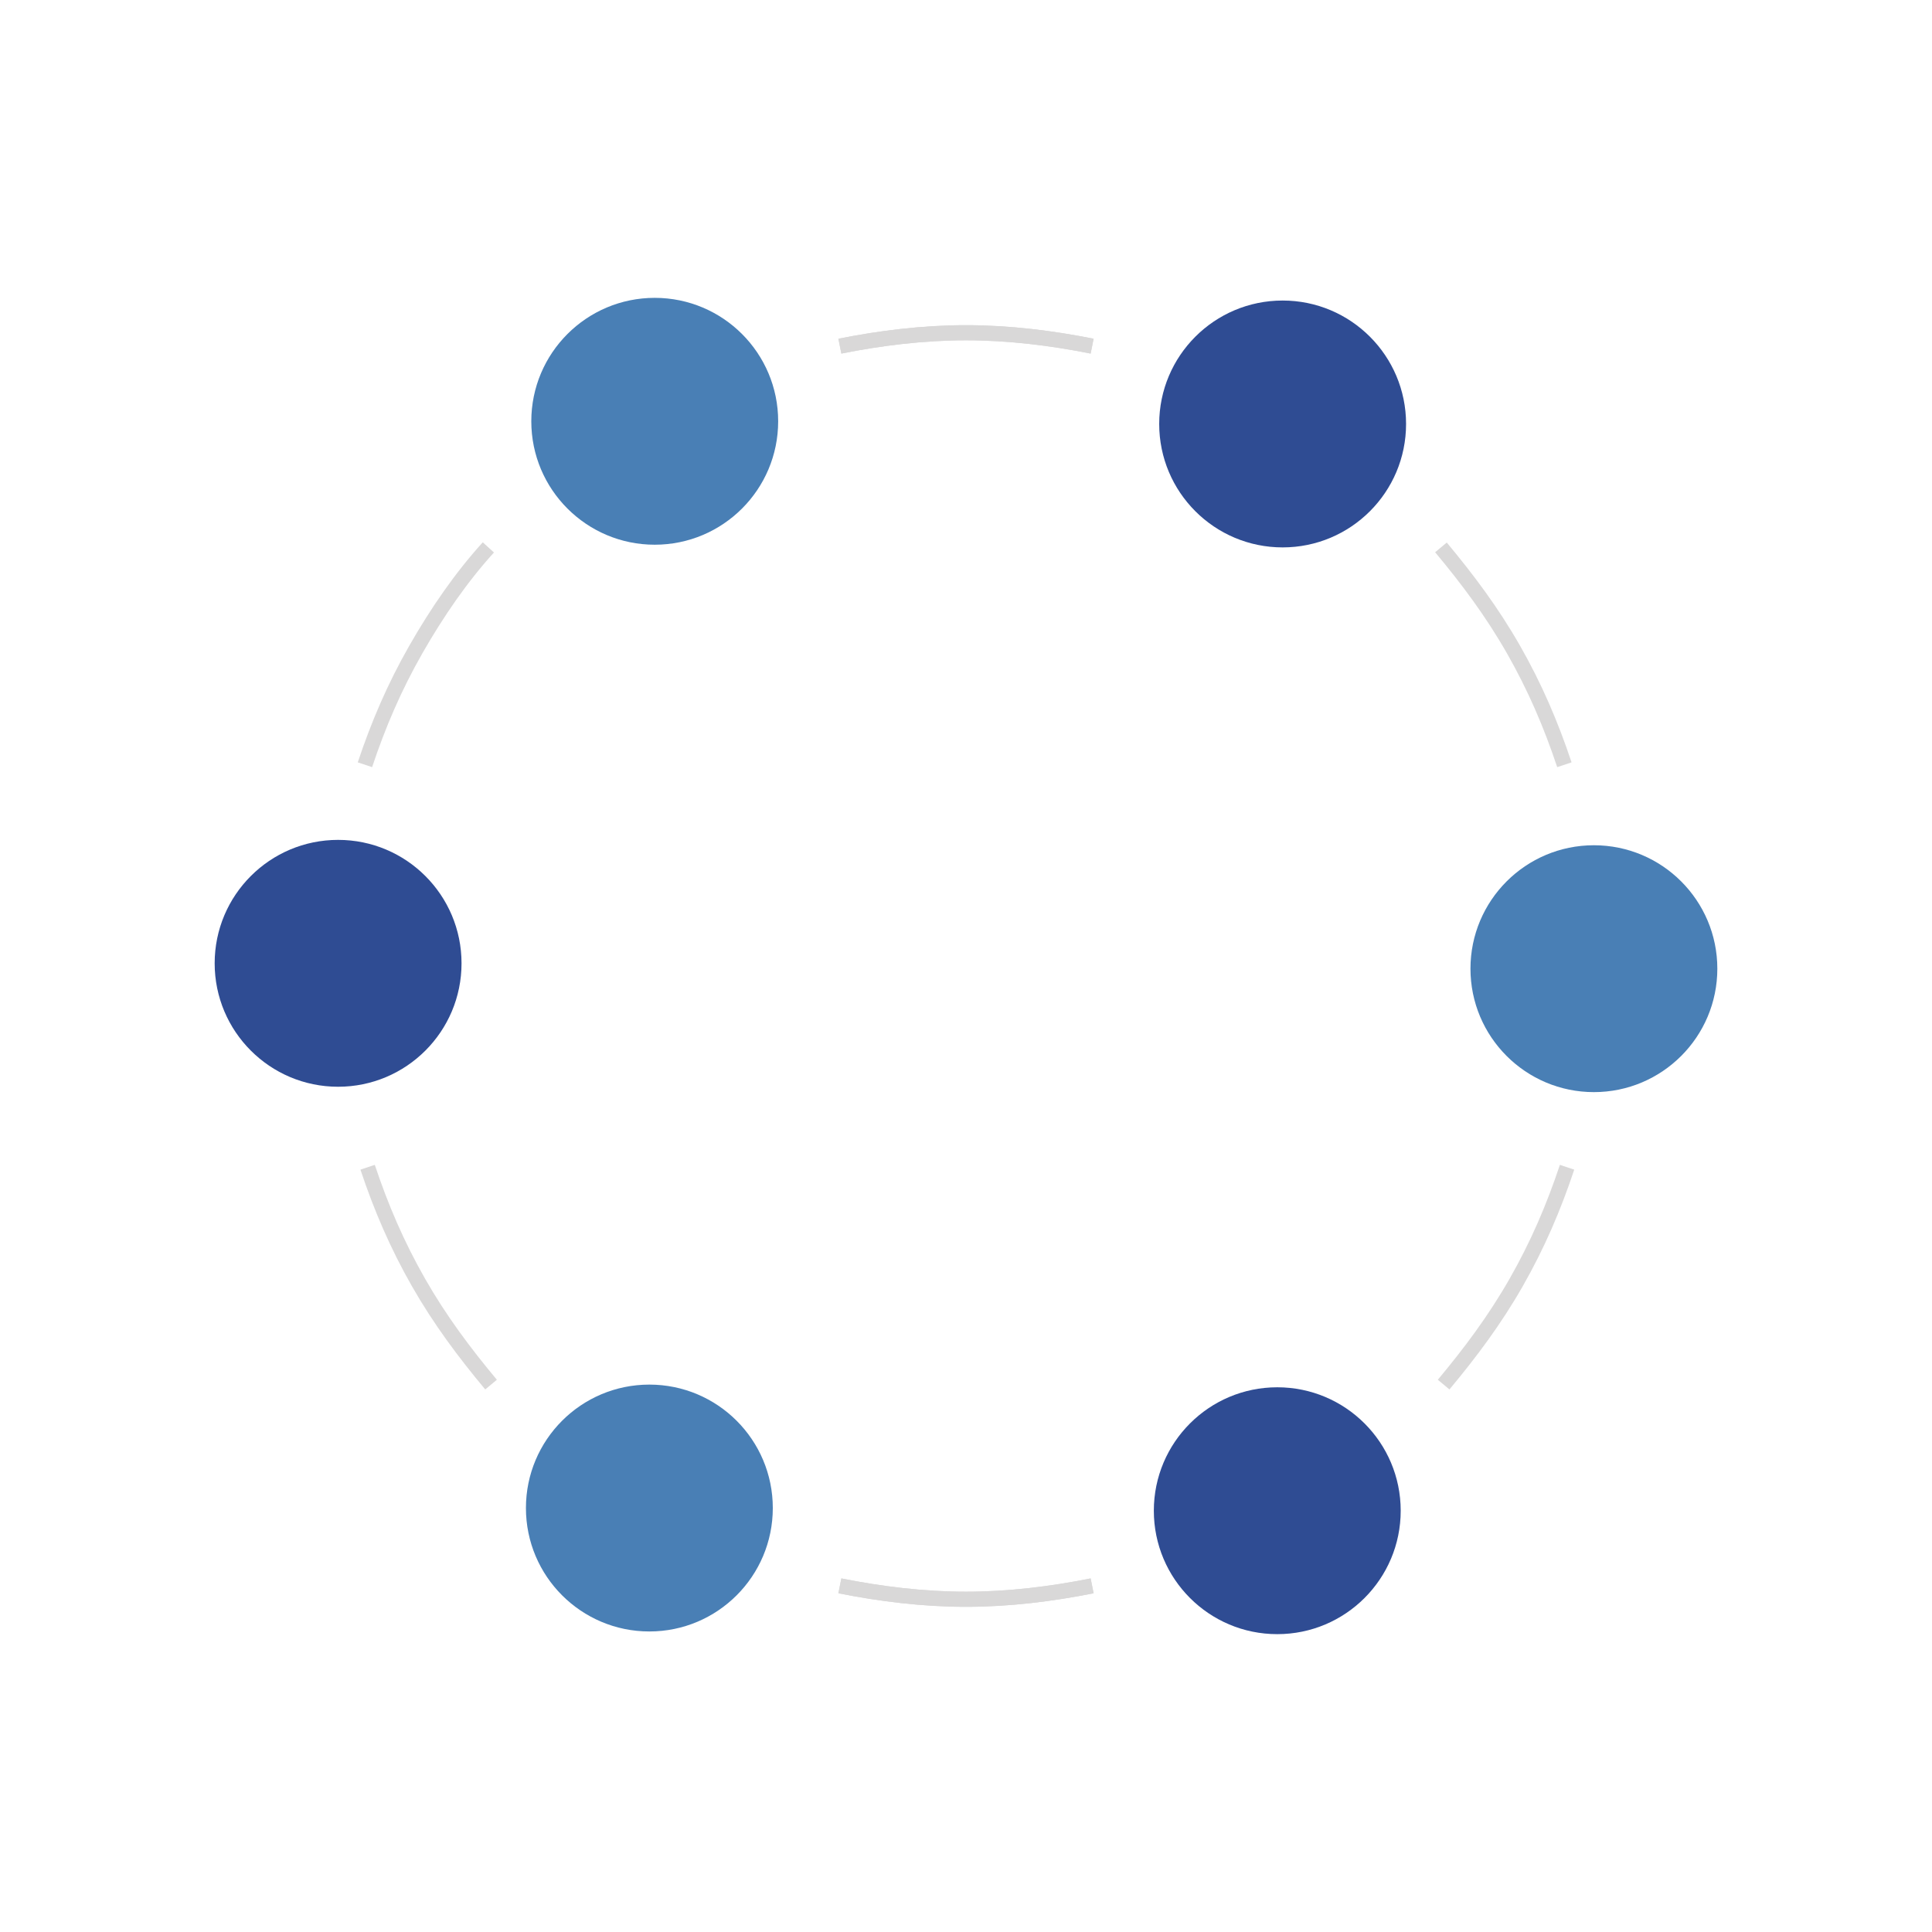
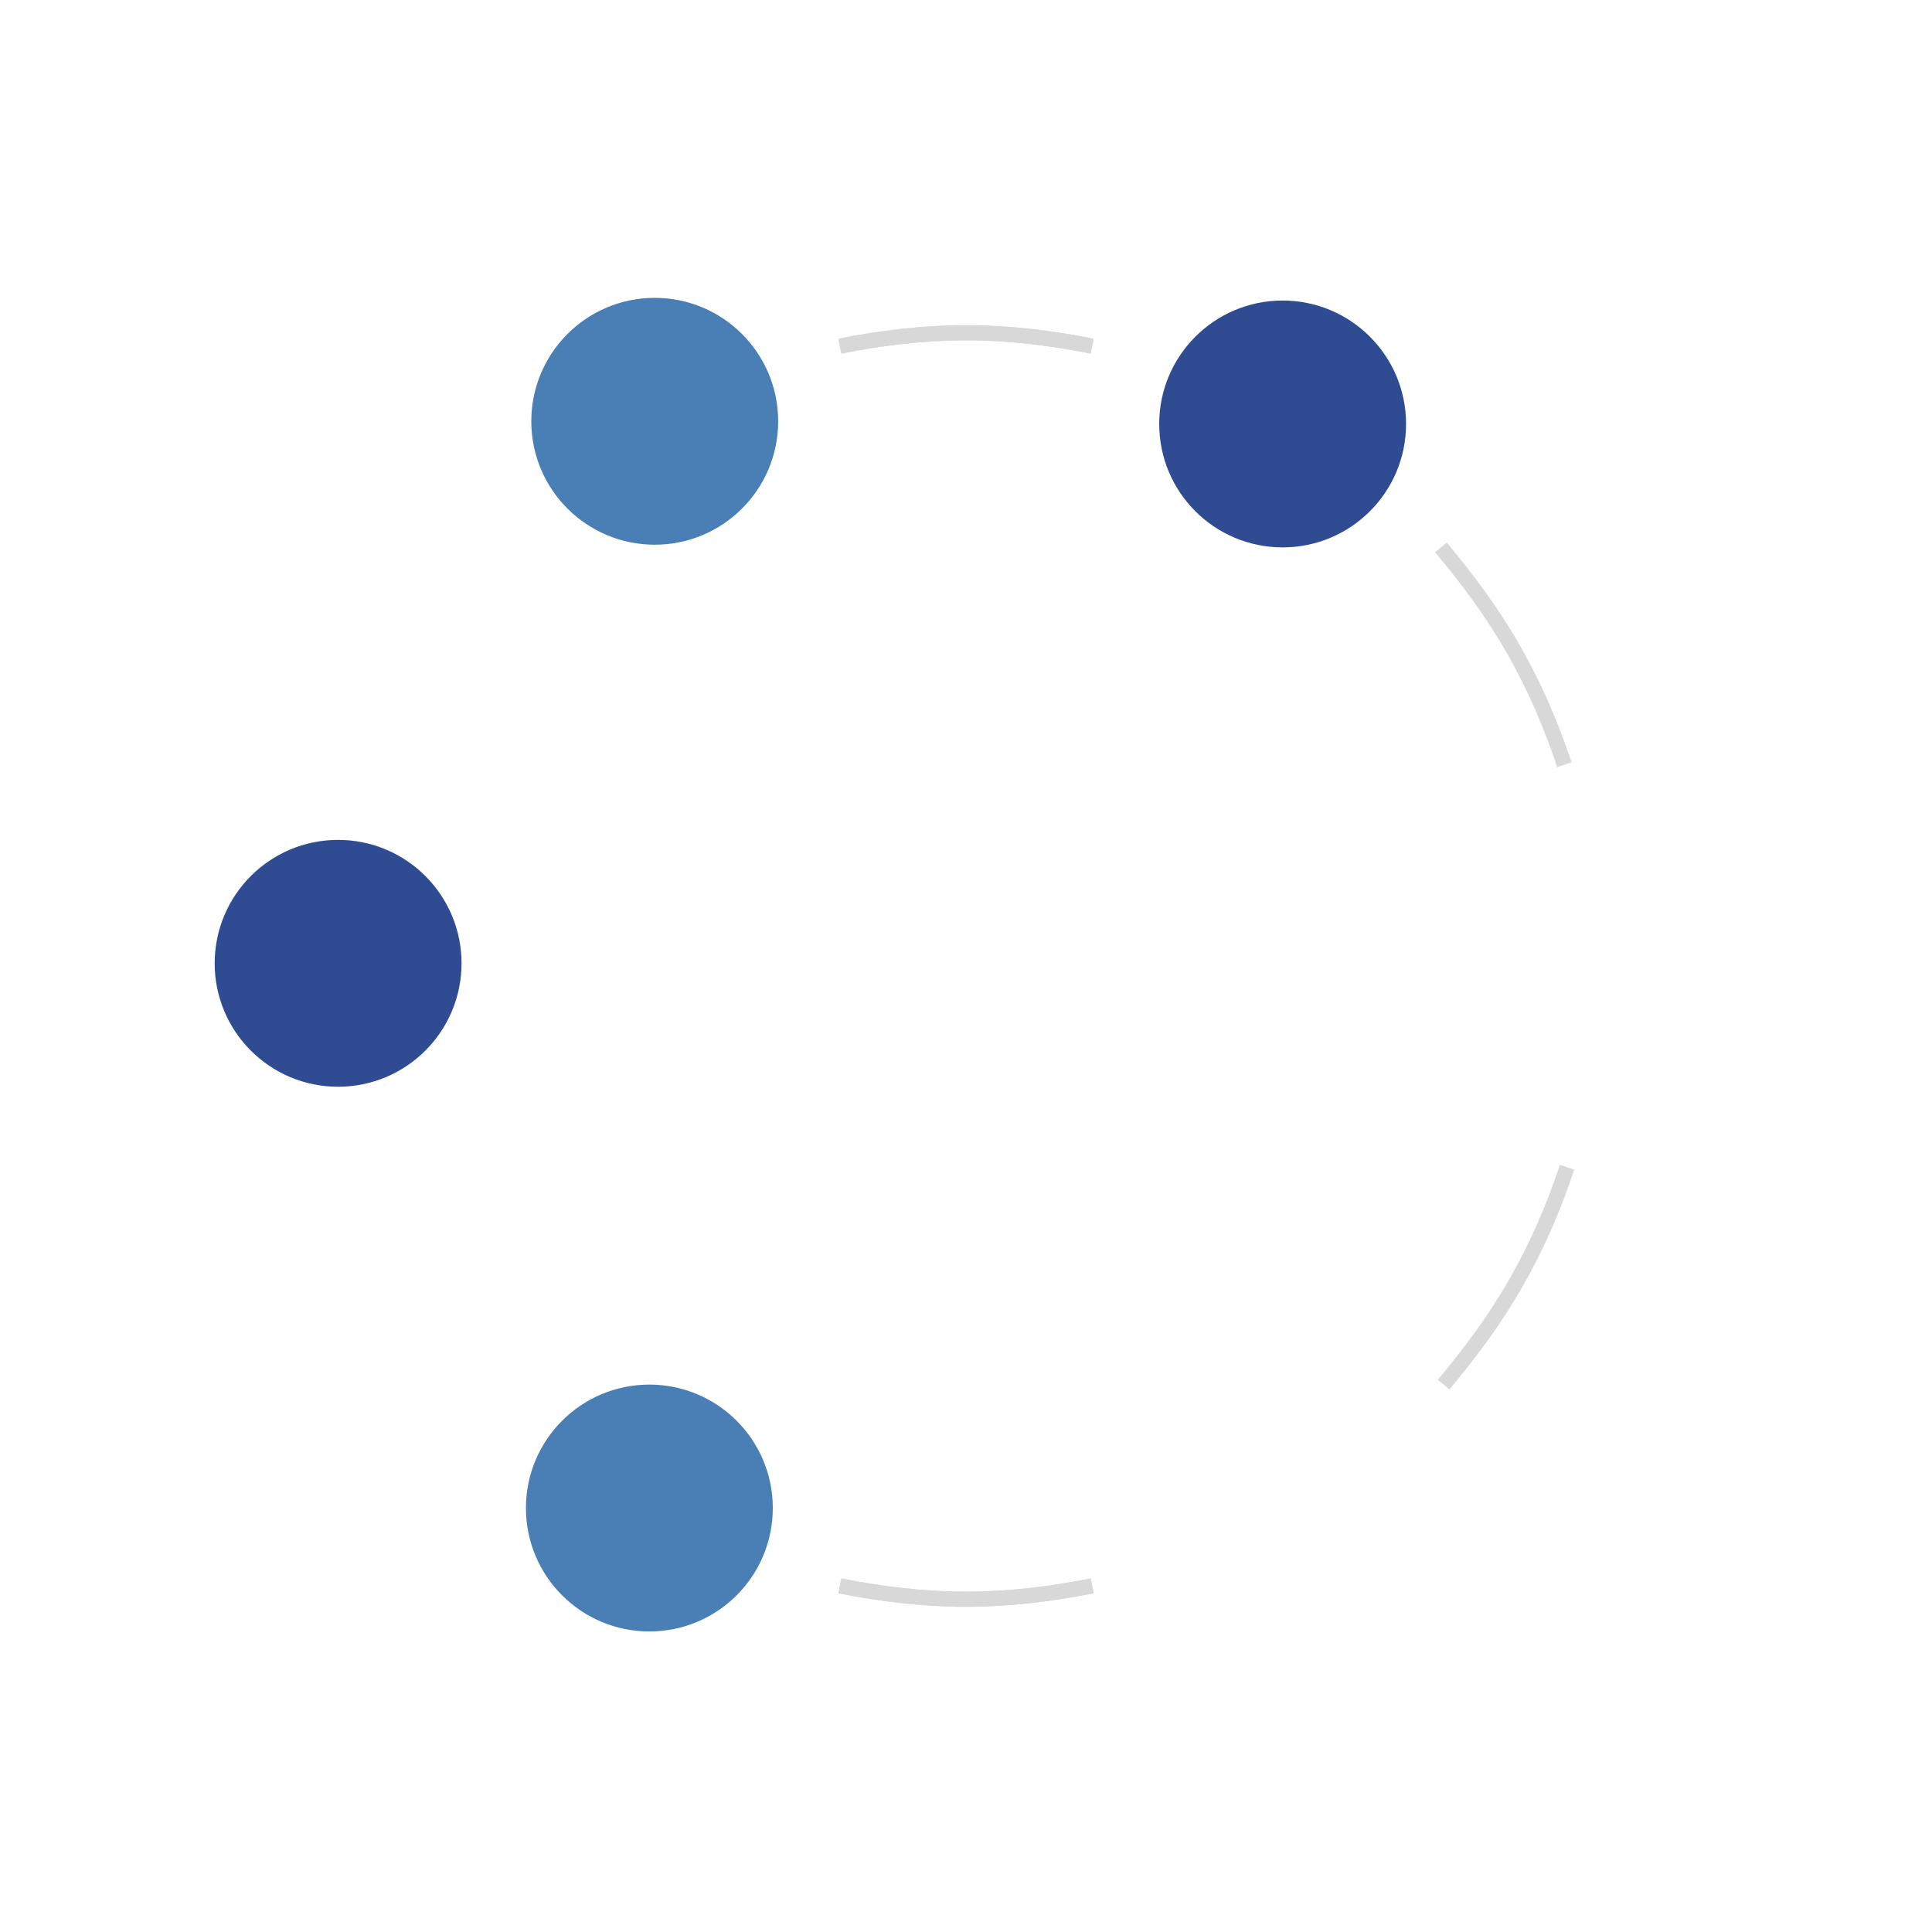
<svg xmlns="http://www.w3.org/2000/svg" version="1.1" id="Layer_1" x="0px" y="0px" viewBox="0 0 72 72" style="enable-background:new 0 0 72 72;" xml:space="preserve">
  <style type="text/css"> .st0{fill:#2F4C93;} .st1{fill:#497FB5;} .st2{fill:#003890;} .st3{fill:#D9D8D8;} .st4{fill:none;stroke:#D9D8D8;stroke-miterlimit:10;} .st5{fill:none;stroke:#D9D8D8;stroke-width:0.564;stroke-miterlimit:10;} </style>
  <g>
    <g id="_x3C_Radial_Repeat_x3E__00000023258929930406233640000008226438198271782033_">
      <circle class="st0" cx="12.6" cy="35.9" r="4.6" />
    </g>
    <g id="_x3C_Radial_Repeat_x3E__00000087387326831736333980000012494159263137741706_">
      <circle class="st1" cx="24.4" cy="15.7" r="4.6" />
    </g>
    <g id="_x3C_Radial_Repeat_x3E__00000059998373480275940760000018372359680420205462_">
      <circle class="st0" cx="47.8" cy="15.8" r="4.6" />
    </g>
    <g id="_x3C_Radial_Repeat_x3E__00000119824330150412972680000000465224989855348895_">
-       <circle class="st1" cx="59.4" cy="36.1" r="4.6" />
-     </g>
+       </g>
    <g id="_x3C_Radial_Repeat_x3E__00000141446208339666448240000006944904416504586682_">
-       <circle class="st0" cx="47.6" cy="56.3" r="4.6" />
-     </g>
+       </g>
    <g id="_x3C_Radial_Repeat_x3E__00000051369836609015221200000008064095414798058137_">
      <circle class="st1" cx="24.2" cy="56.2" r="4.6" />
    </g>
  </g>
  <g>
    <path class="st5" d="M40.7,59.1c-1.5,0.3-3.1,0.5-4.7,0.5c-1.6,0-3.2-0.2-4.7-0.5" />
    <path class="st5" d="M31.3,12.9c1.5-0.3,3.1-0.5,4.7-0.5c1.6,0,3.2,0.2,4.7,0.5" />
  </g>
  <g>
    <path class="st5" d="M40.7,59.1c-1.5,0.3-3.1,0.5-4.7,0.5c-1.6,0-3.2-0.2-4.7-0.5" />
    <path class="st5" d="M31.3,12.9c1.5-0.3,3.1-0.5,4.7-0.5c1.6,0,3.2,0.2,4.7,0.5" />
  </g>
  <g>
    <path class="st5" d="M58.4,43.5c-0.5,1.5-1.1,2.9-1.9,4.3c-0.8,1.4-1.7,2.6-2.7,3.8" />
-     <path class="st5" d="M13.6,28.5c0.5-1.5,1.1-2.9,1.9-4.3c0.8-1.4,1.7-2.7,2.7-3.8" />
  </g>
  <g>
    <path class="st5" d="M53.7,20.4c1,1.2,1.9,2.4,2.7,3.8c0.8,1.4,1.4,2.8,1.9,4.3" />
-     <path class="st5" d="M18.3,51.6c-1-1.2-1.9-2.4-2.7-3.8c-0.8-1.4-1.4-2.8-1.9-4.3" />
  </g>
</svg>